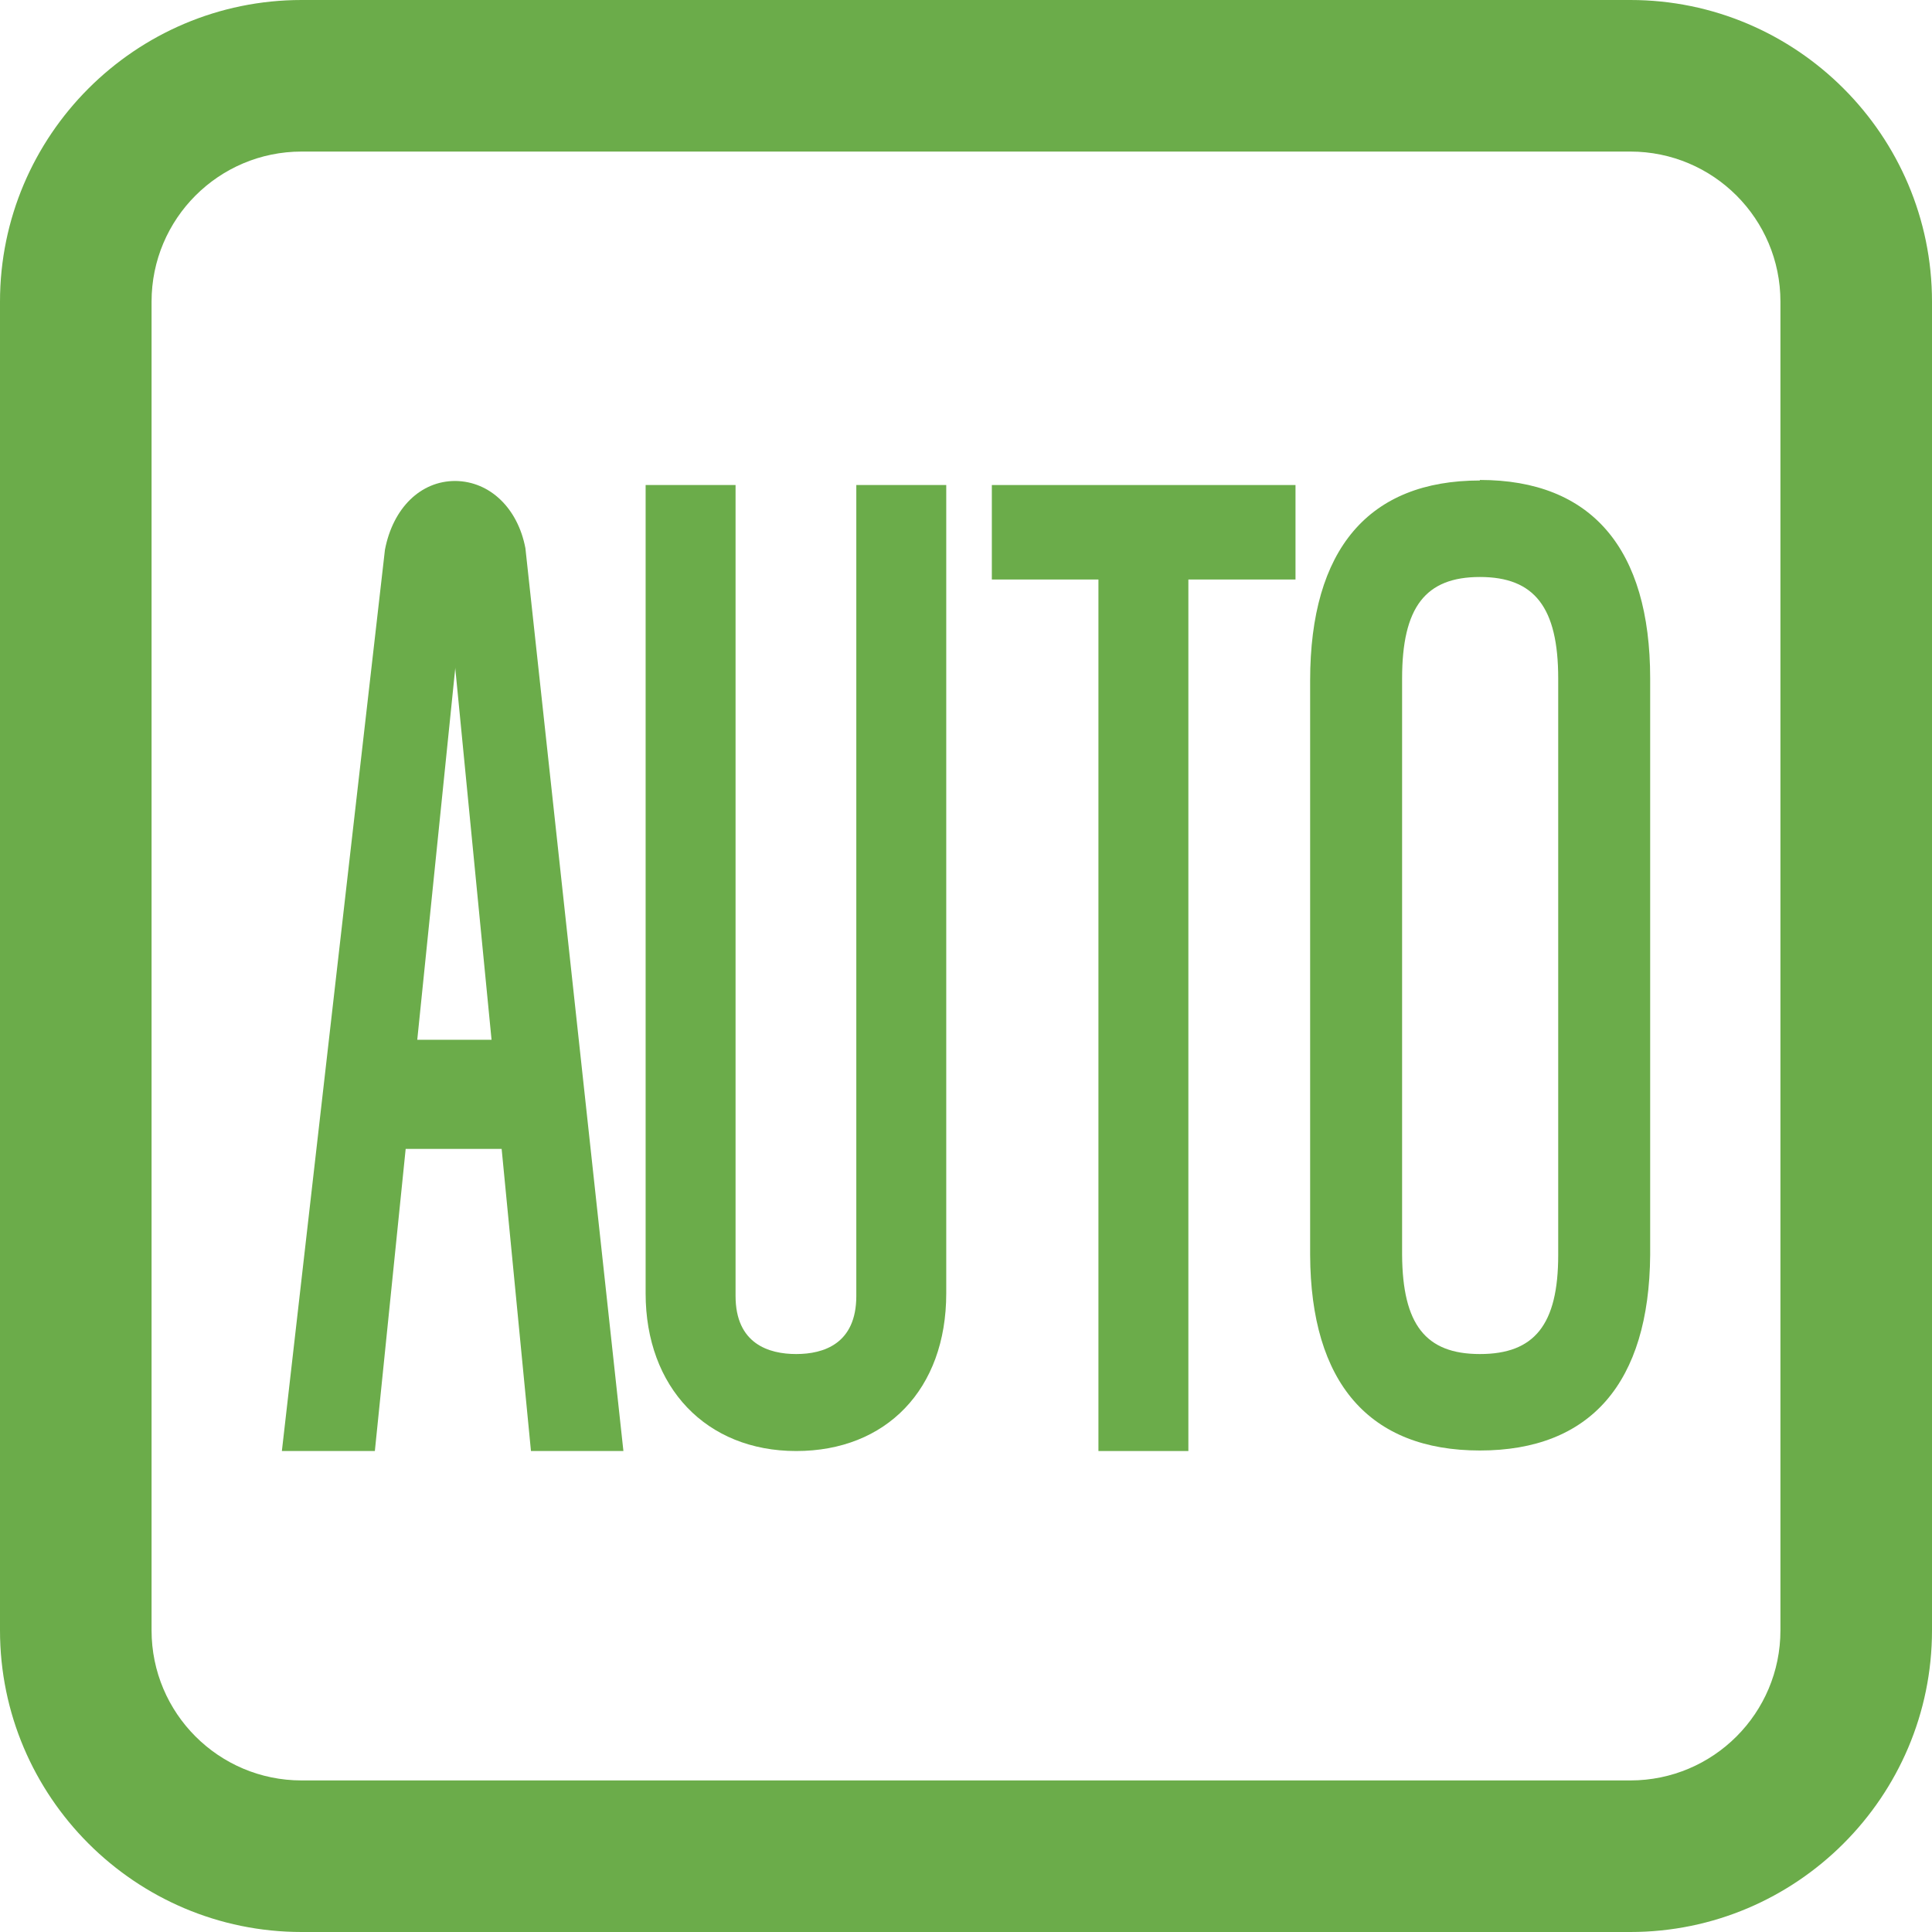
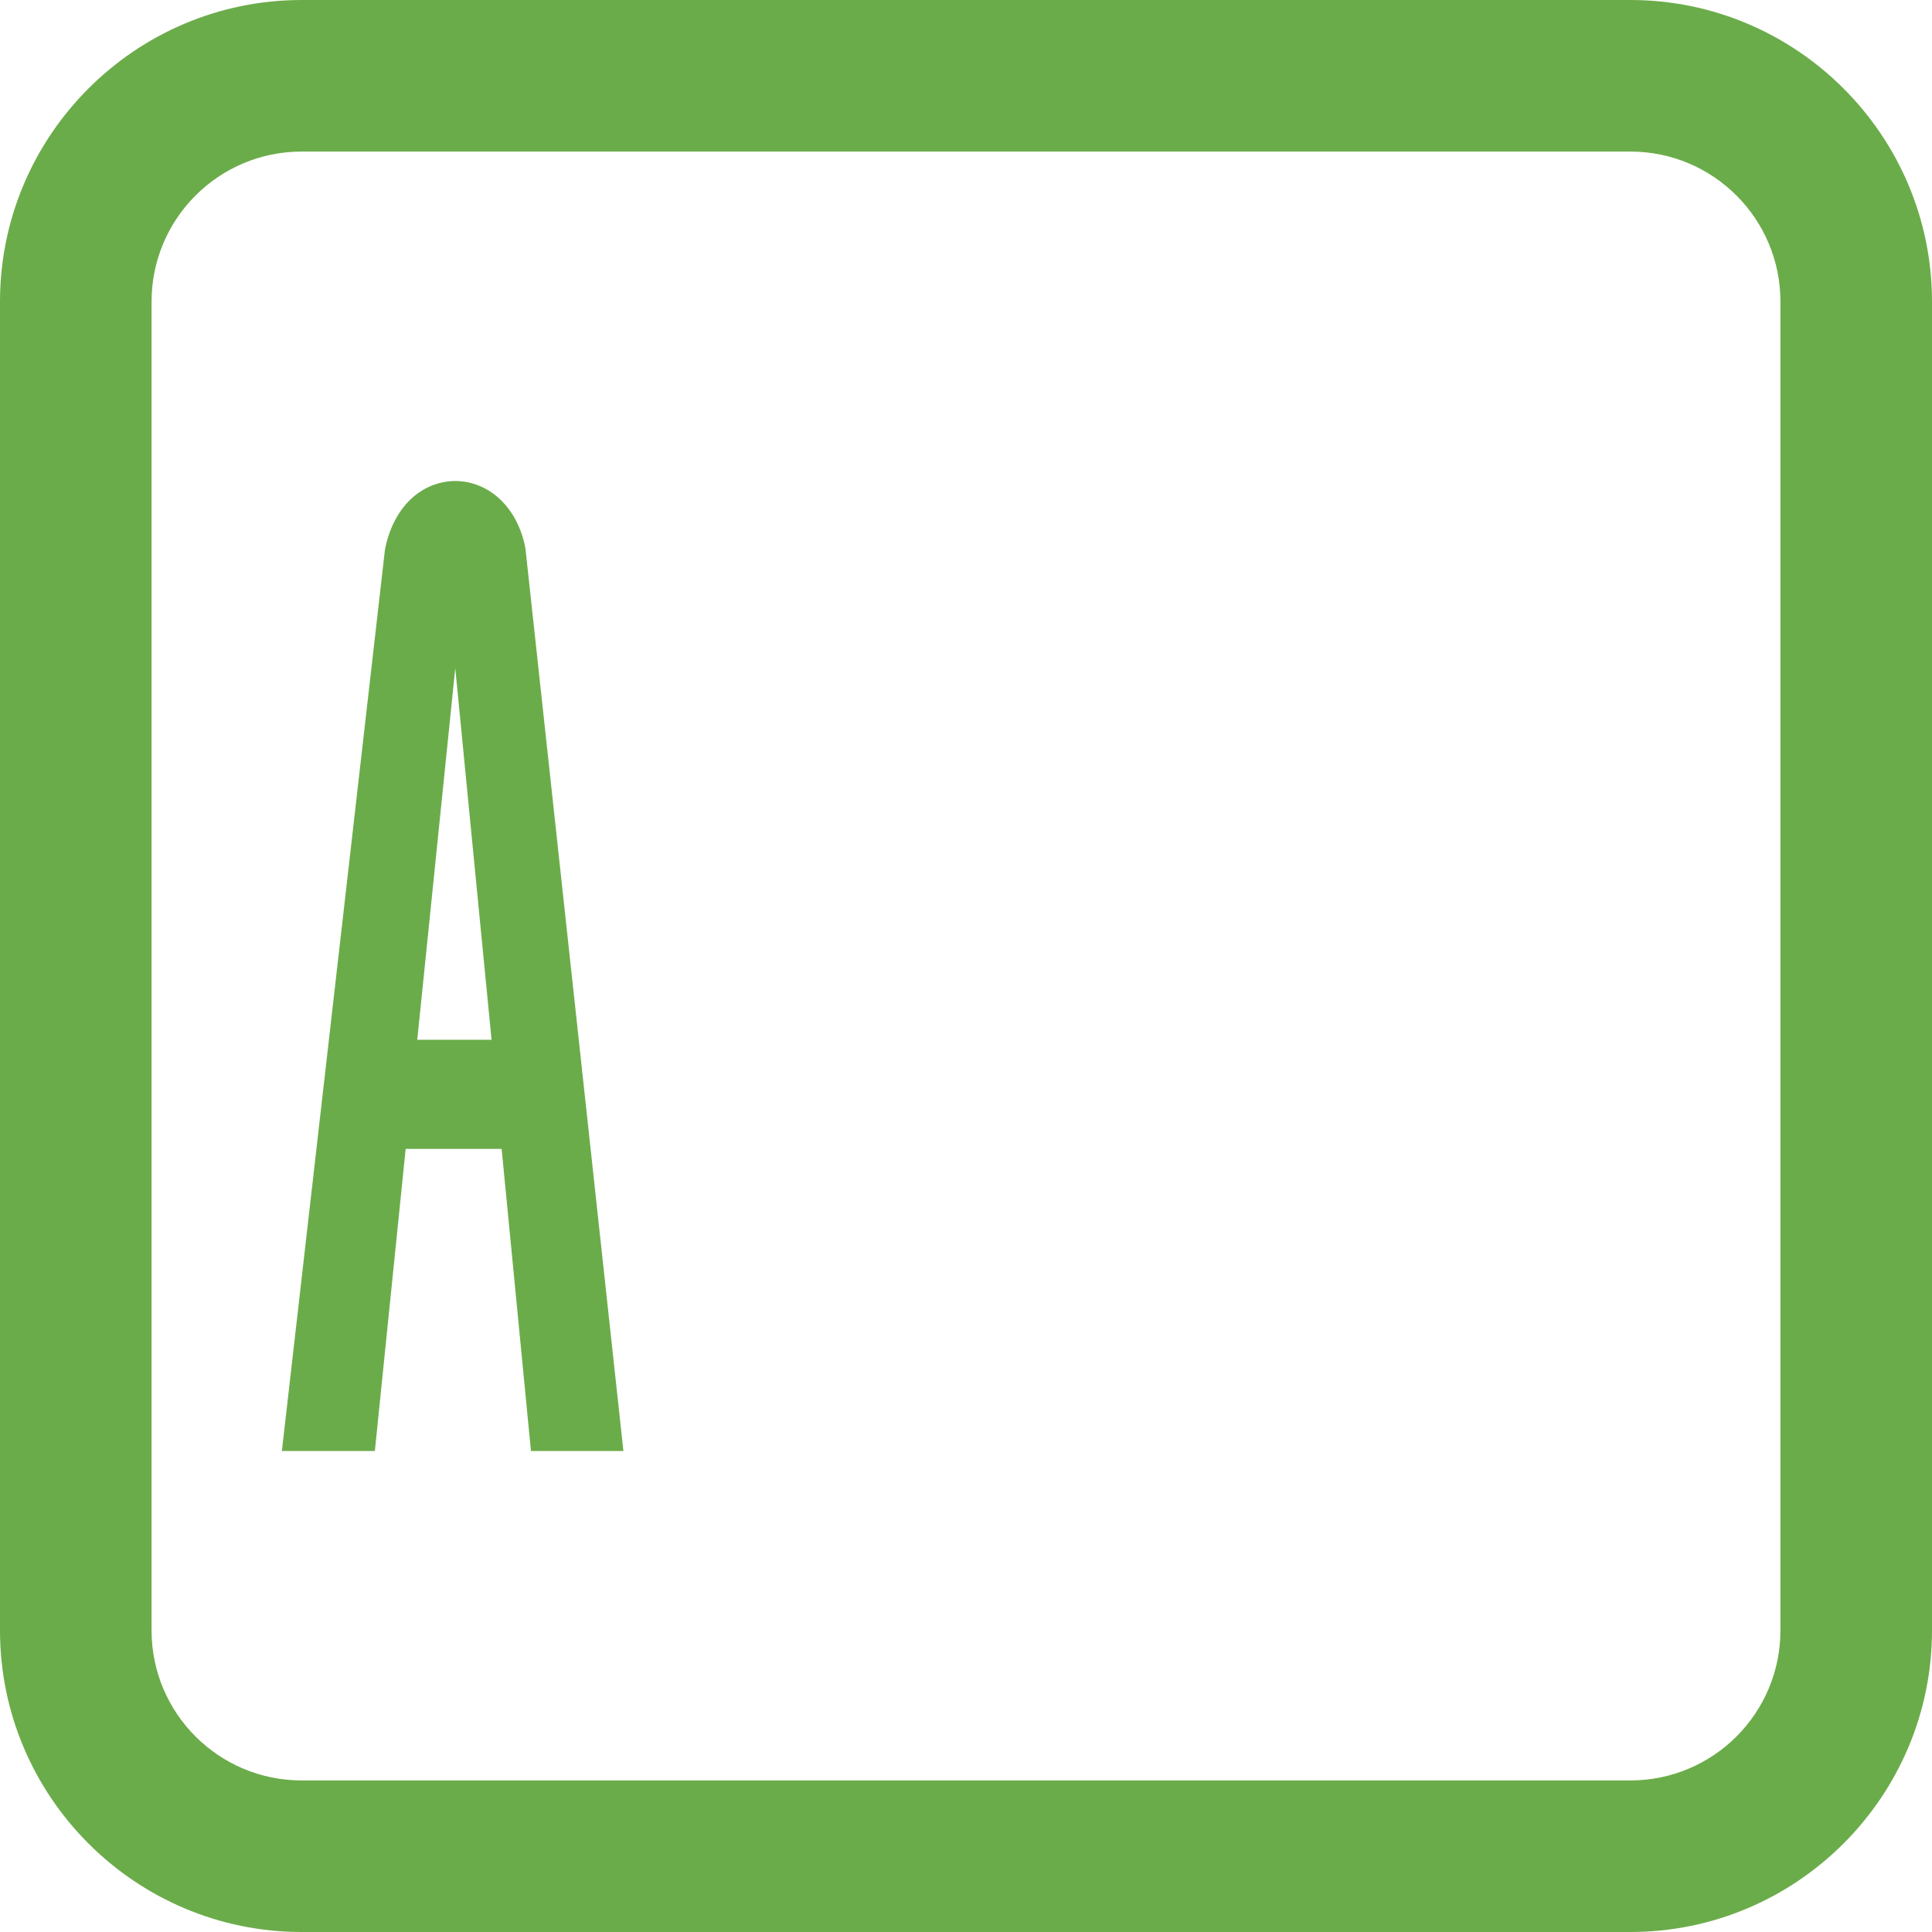
<svg xmlns="http://www.w3.org/2000/svg" width="40" height="40" viewBox="0 0 40 40" fill="none">
  <path d="M33.755 0H6.245C2.803 0 0 2.803 0 6.245V33.755C0 37.197 2.803 40 6.245 40H33.755C37.197 40 40 37.197 40 33.755V6.245C40 2.803 37.197 0 33.755 0ZM36.862 33.755C36.862 35.471 35.471 36.862 33.755 36.862H6.245C4.529 36.862 3.138 35.471 3.138 33.755V6.245C3.138 4.529 4.529 3.138 6.245 3.138H33.755C35.471 3.138 36.862 4.529 36.862 6.245V33.755Z" fill="#6BAC4A" />
-   <path d="M17.729 26.831C17.729 27.824 17.049 28.034 16.484 28.034C15.919 28.034 15.229 27.824 15.229 26.831V10.042H13.367V26.778C13.367 28.724 14.622 30.042 16.484 30.042C18.346 30.042 19.591 28.766 19.591 26.778V10.042H17.729V26.831Z" fill="#6BAC4A" />
-   <path d="M20.535 11.998H22.742V30.042H24.604V11.998H26.822V10.042H20.535V11.998Z" fill="#6BAC4A" />
-   <path d="M30.64 9.948C28.338 9.948 27.125 11.37 27.125 14.09V25.983C27.136 28.63 28.349 30.031 30.64 30.031C32.93 30.031 34.144 28.63 34.165 25.983V14.048C34.165 11.36 32.951 9.937 30.64 9.937V9.948ZM32.261 25.983C32.261 27.427 31.769 28.034 30.64 28.034C29.51 28.034 29.039 27.416 29.029 25.983V14.048C29.029 12.573 29.51 11.946 30.64 11.946C31.769 11.946 32.261 12.573 32.261 14.048V25.983Z" fill="#6BAC4A" />
-   <path d="M9.445 9.958H9.424C8.712 9.958 8.137 10.513 7.97 11.381L5.836 30.042H7.761L8.399 23.787H10.386L10.993 30.042H12.907L10.878 11.35C10.721 10.523 10.146 9.969 9.434 9.958H9.445ZM8.639 21.527L9.424 13.85V13.818L10.177 21.527H8.639Z" fill="#6BAC4A" />
+   <path d="M9.445 9.958C8.712 9.958 8.137 10.513 7.97 11.381L5.836 30.042H7.761L8.399 23.787H10.386L10.993 30.042H12.907L10.878 11.35C10.721 10.523 10.146 9.969 9.434 9.958H9.445ZM8.639 21.527L9.424 13.85V13.818L10.177 21.527H8.639Z" fill="#6BAC4A" />
</svg>